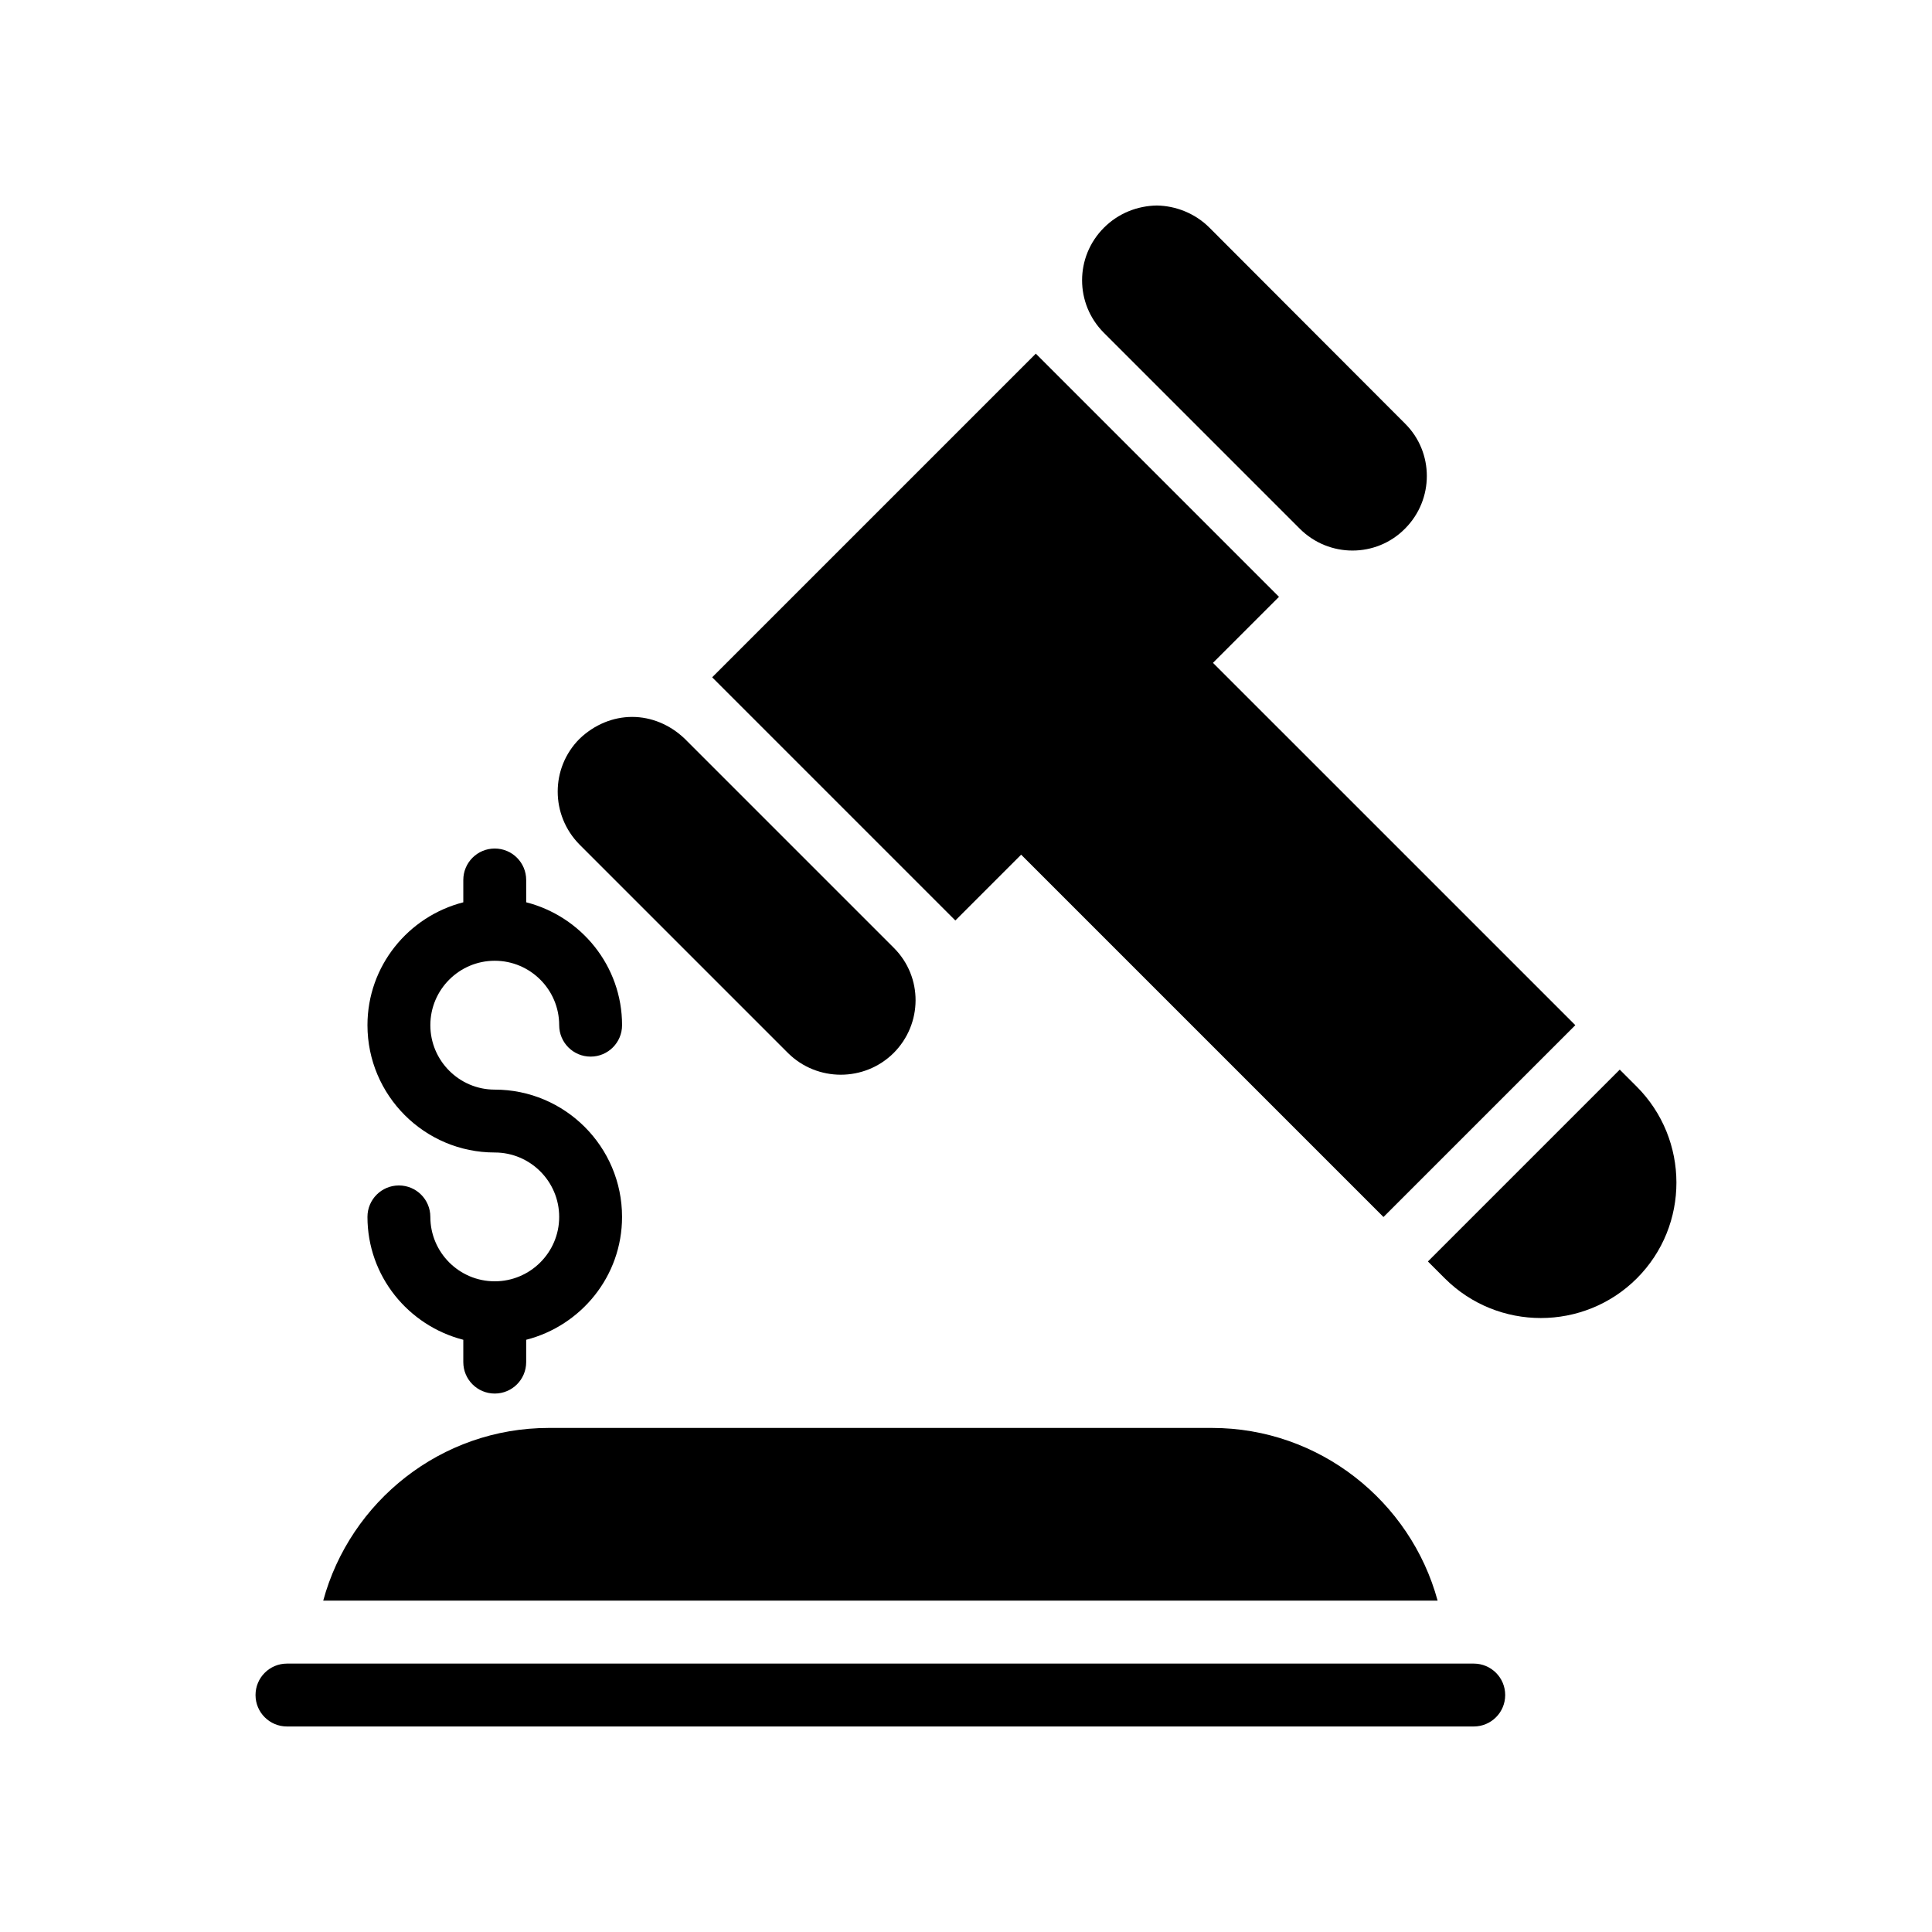
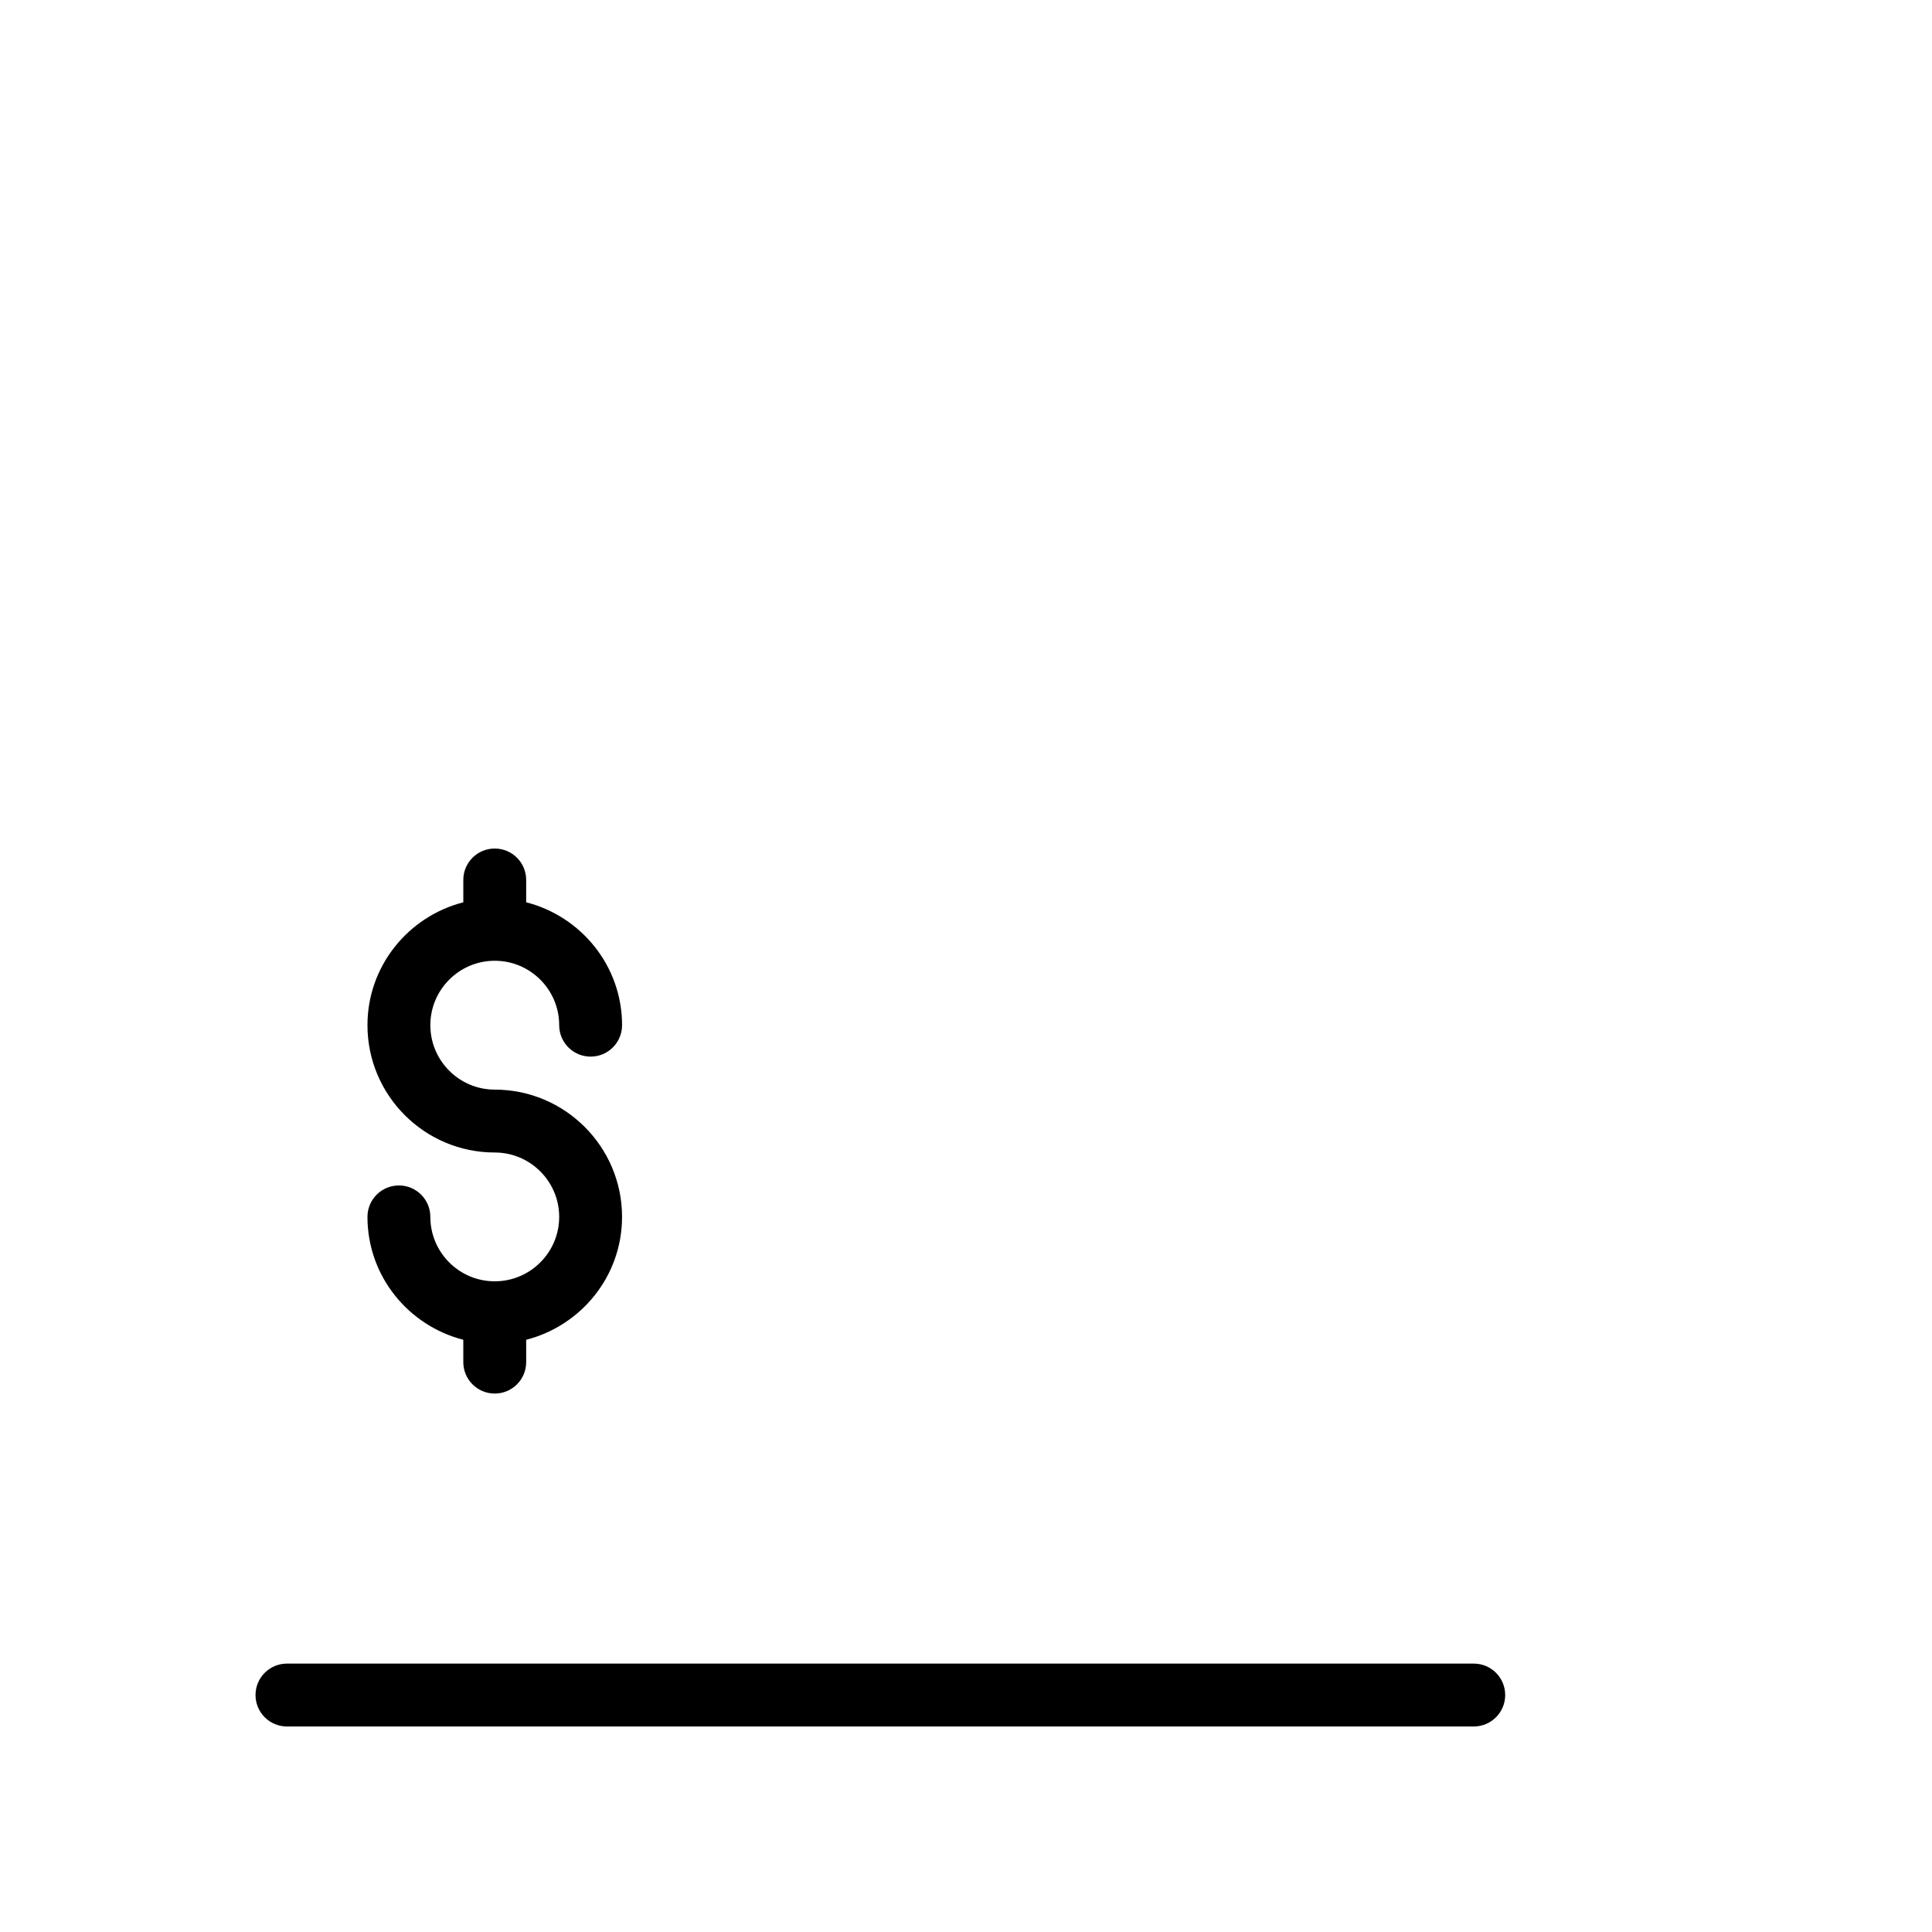
<svg xmlns="http://www.w3.org/2000/svg" fill="#000000" width="800px" height="800px" version="1.1" viewBox="144 144 512 512">
  <g>
    <path d="m275.11 483.56c-9.414 0-17.066-7.656-17.066-17.07 0-4.606-3.727-8.332-8.332-8.332-4.606 0-8.332 3.727-8.332 8.332 0 15.707 10.84 28.828 25.398 32.566v5.918c0 4.606 3.727 8.332 8.332 8.332s8.332-3.727 8.332-8.332v-5.918c14.566-3.734 25.406-16.855 25.406-32.566 0-18.598-15.133-33.73-33.738-33.73-9.414 0-17.066-7.664-17.066-17.078 0-9.414 7.656-17.07 17.066-17.07 9.414 0 17.078 7.656 17.078 17.07 0 4.606 3.727 8.332 8.332 8.332 4.606 0 8.332-3.727 8.332-8.332 0-15.707-10.844-28.832-25.406-32.566l-0.004-5.914c0-4.606-3.727-8.332-8.332-8.332s-8.332 3.727-8.332 8.332v5.918c-14.559 3.734-25.398 16.859-25.398 32.566 0 18.605 15.133 33.738 33.73 33.738 9.414 0 17.078 7.656 17.078 17.07 0 9.41-7.664 17.066-17.078 17.066z" />
-     <path d="m380.8 423.08c7.727-7.727 7.809-20.152 0.086-27.879l-55.418-55.418c-3.945-3.777-8.902-5.793-13.938-5.793-5.039 0-9.992 2.016-13.938 5.793-7.727 7.727-7.727 20.234 0 28.047l55.25 55.25c7.719 7.641 20.23 7.641 27.957 0z" />
-     <path d="m516.33 284.11c7.727-7.727 7.727-20.238 0-27.879l-51.809-51.891c-3.863-3.863-8.984-5.793-13.938-5.879-5.121 0.086-10.16 2.016-14.023 5.879-7.727 7.727-7.727 20.152 0 27.879l51.891 51.891c7.727 7.723 20.238 7.723 27.879 0z" />
-     <path d="m465.45 319.66 17.496-17.496-64.445-64.445-85.77 85.77 64.445 64.449 17.438-17.438 96.02 96.02 50.84-50.836z" />
-     <path d="m573.25 427.46-50.84 50.84 4.477 4.477c14.02 14.02 36.879 14.02 50.898 0 14.02-14.02 13.961-36.816-0.059-50.84z" />
-     <path d="m524.98 568.18c-7.137-26.281-31.32-45.762-59.785-45.762h-175.75c-28.551 0-52.648 19.48-59.785 45.762z" />
    <path d="m534.56 584.87h-314.51c-4.606 0-8.332 3.727-8.332 8.332s3.727 8.332 8.332 8.332h314.51c4.606 0 8.332-3.727 8.332-8.332s-3.727-8.332-8.332-8.332z" />
  </g>
</svg>